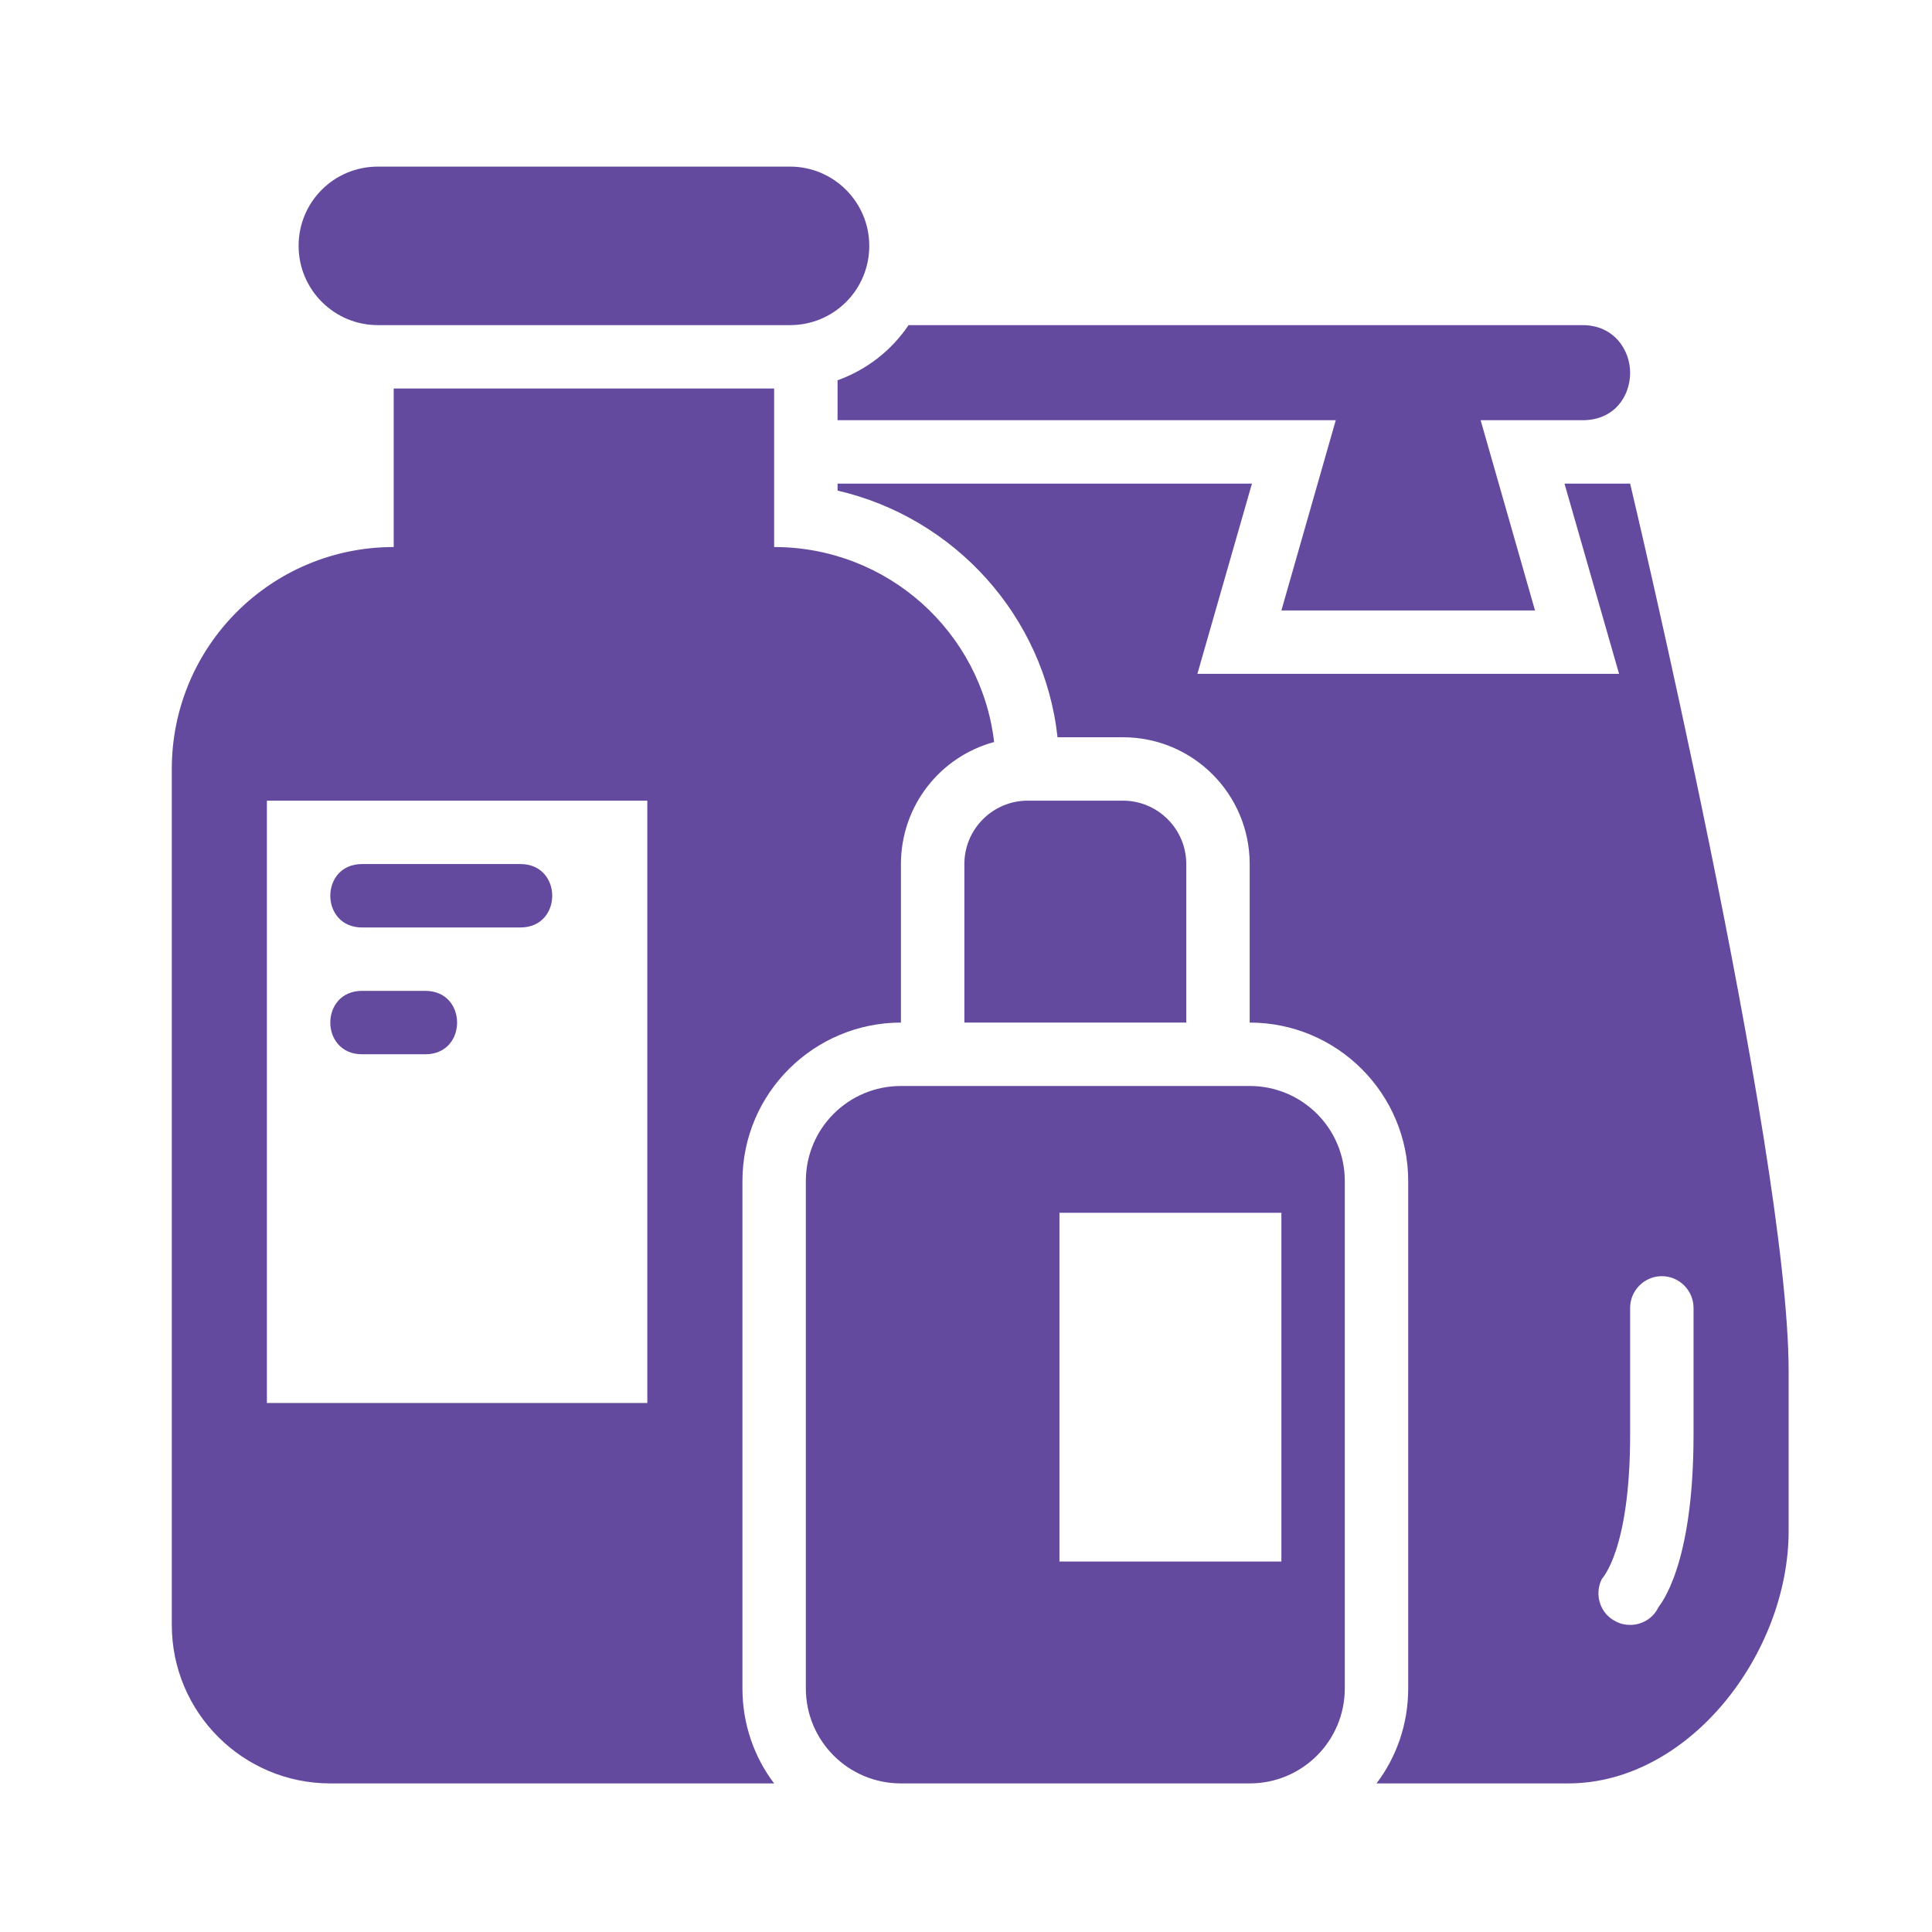
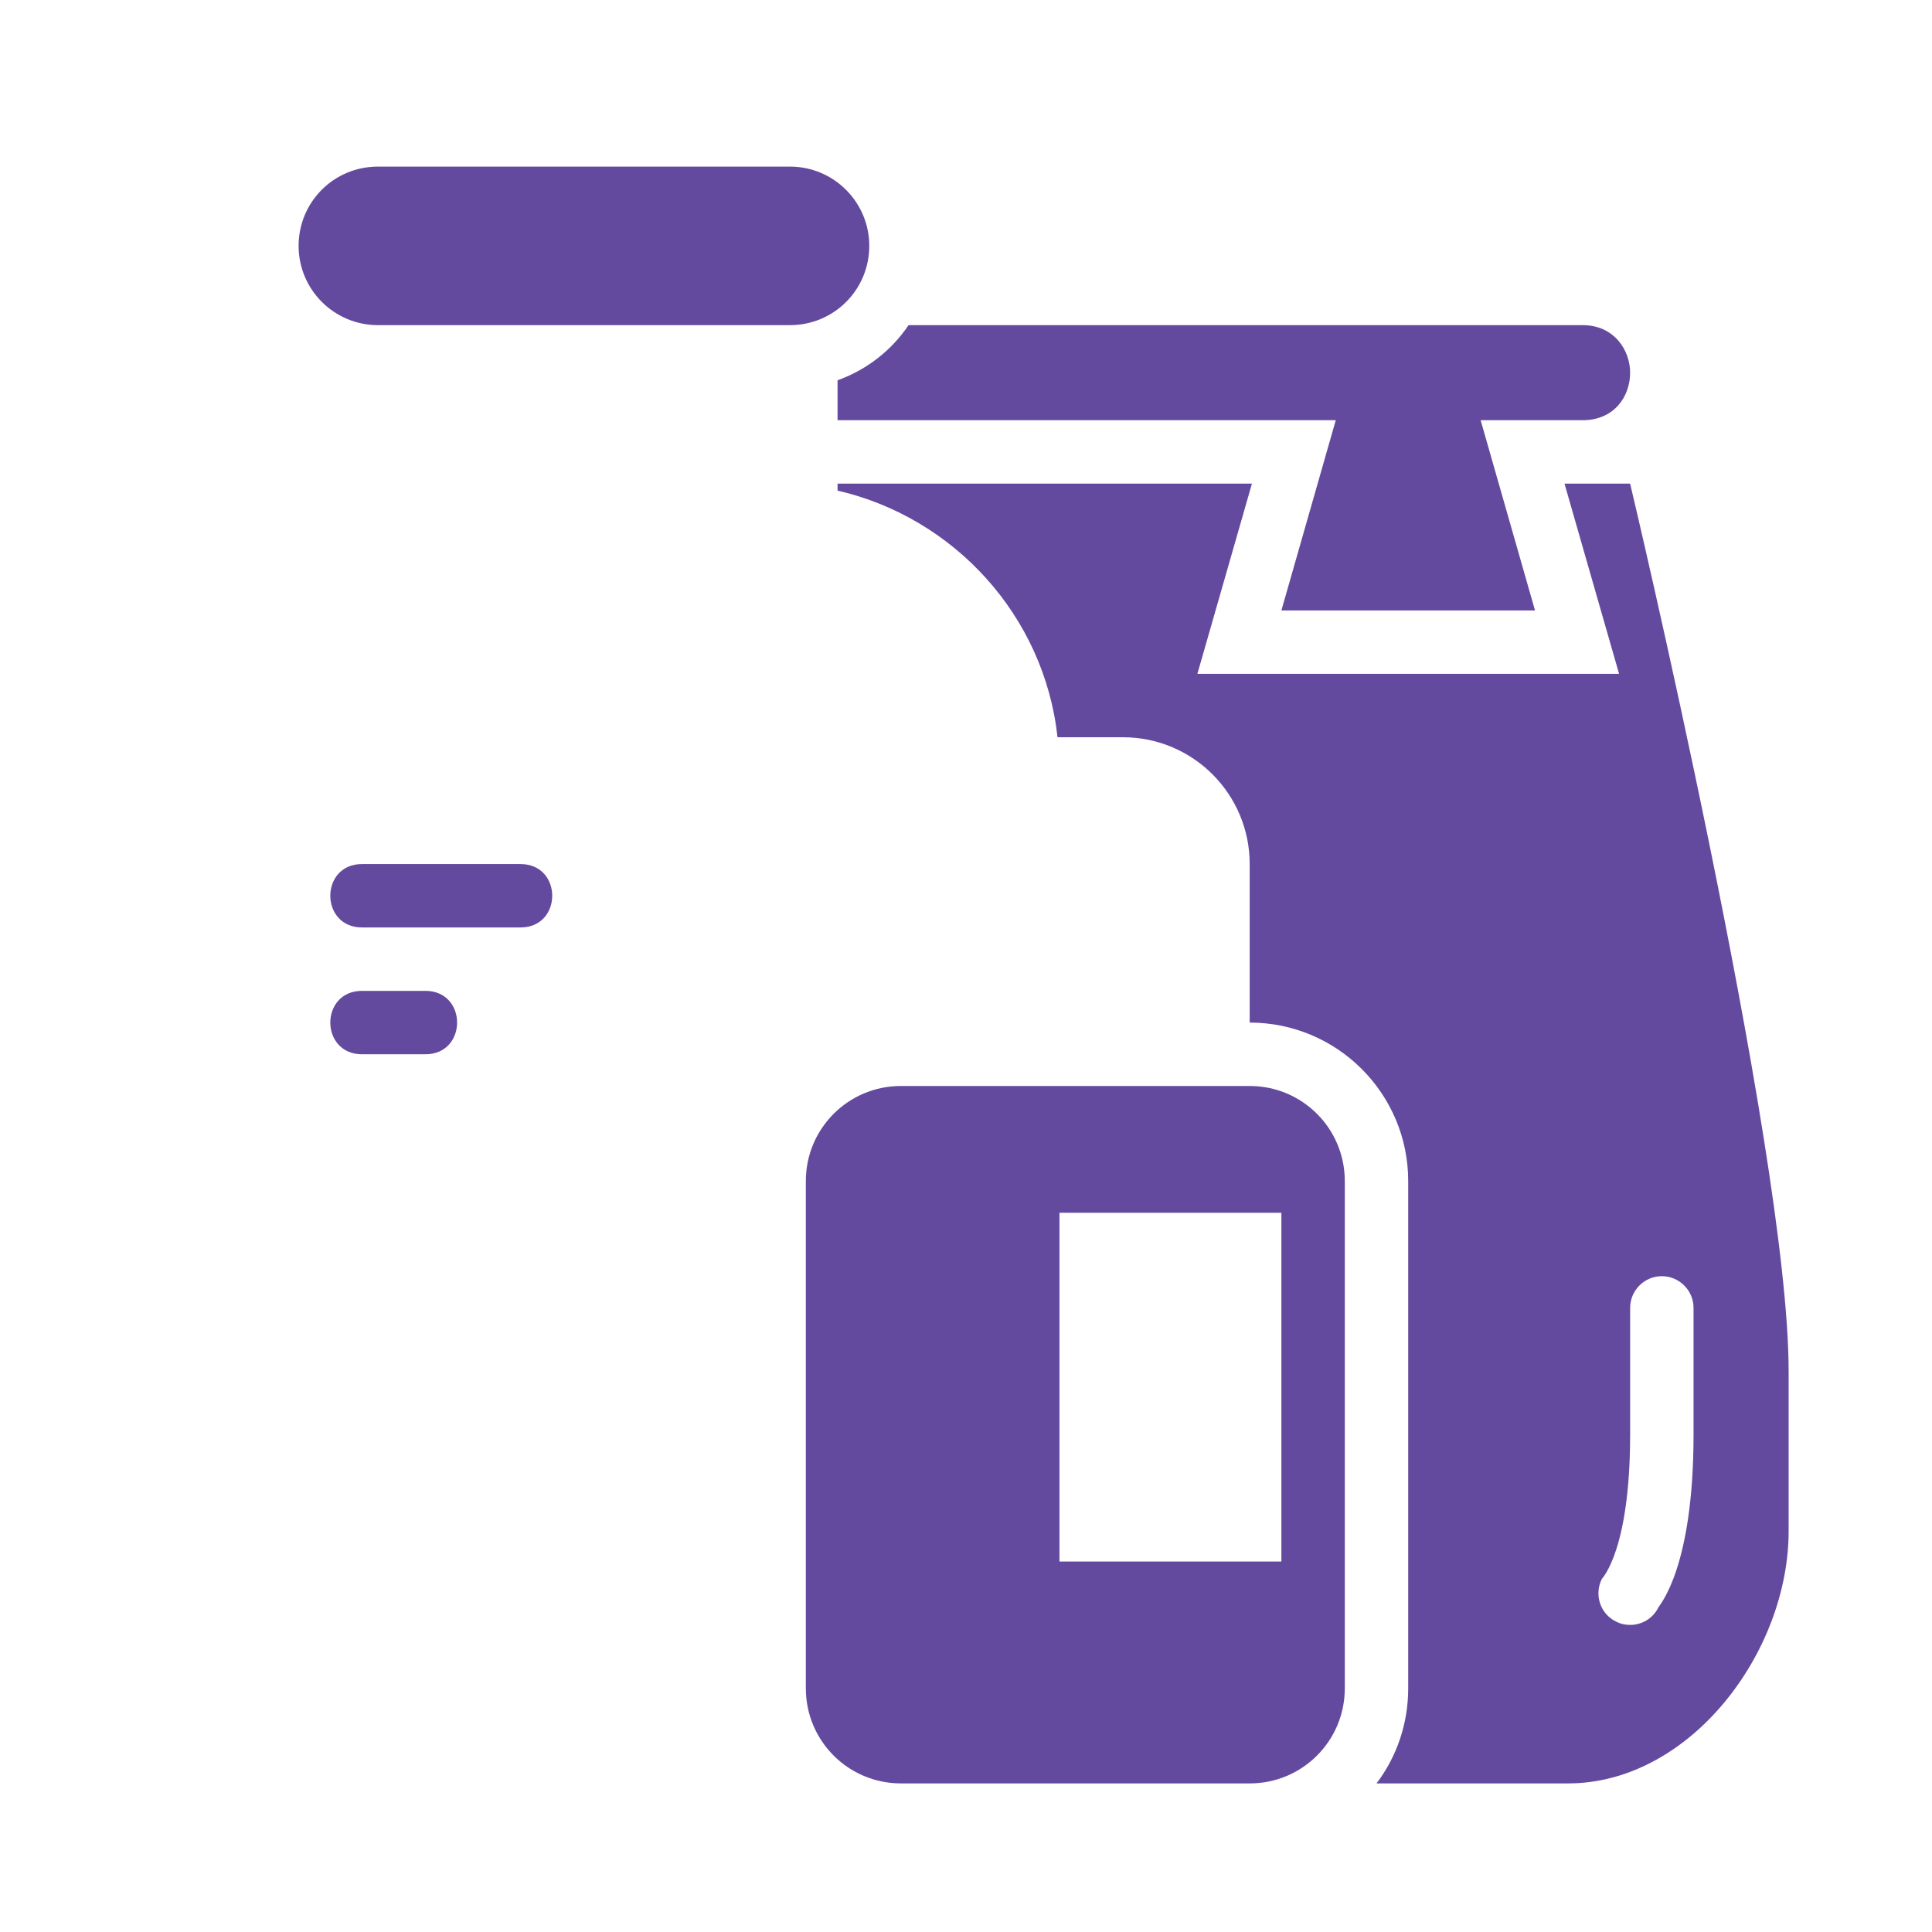
<svg xmlns="http://www.w3.org/2000/svg" width="77" height="77" viewBox="0 0 77 77" fill="none">
  <g id="Cosmetics 1">
    <path id="Vector" d="M64.969 19.275H62.353L64.528 26.856H47.722L49.896 19.275H33.381V19.553C38.031 20.628 41.619 24.544 42.148 29.383H44.752C47.545 29.383 49.806 31.645 49.806 34.437V40.755C53.294 40.755 56.124 43.585 56.124 47.072V67.288C56.124 68.715 55.657 70.029 54.861 71.078H62.492C67.344 71.078 71.286 65.873 71.286 61.021V54.653C71.286 45.809 64.969 19.275 64.969 19.275ZM67.496 57.18C67.496 62.473 66.153 63.952 66.092 64.066C65.876 64.508 65.434 64.761 64.966 64.761C64.777 64.761 64.587 64.723 64.397 64.622C63.78 64.32 63.526 63.56 63.842 62.929C63.84 62.916 64.969 61.817 64.969 57.18V52.126C64.969 51.431 65.537 50.862 66.232 50.862C66.927 50.862 67.496 51.431 67.496 52.126V57.18Z" fill="#644A9E" />
    <path id="Vector_2" d="M63.073 12.958H36.211C35.529 13.969 34.543 14.739 33.381 15.156V16.748H53.237L51.07 24.329H61.178L59.011 16.748H63.073C64.336 16.748 64.969 15.801 64.969 14.853C64.969 13.959 64.334 12.958 63.073 12.958Z" fill="#644A9E" />
    <path id="Vector_3" d="M49.806 43.282H35.908C33.81 43.282 32.117 44.975 32.117 47.072V67.288C32.117 69.385 33.81 71.078 35.908 71.078H49.806C51.904 71.078 53.597 69.385 53.597 67.288V47.072C53.597 44.975 51.904 43.282 49.806 43.282ZM51.07 62.234H42.225V48.335H51.07V62.234Z" fill="#644A9E" />
-     <path id="Vector_4" d="M47.279 40.755H38.435V34.437C38.435 33.042 39.567 31.91 40.962 31.91H44.752C46.147 31.91 47.279 33.042 47.279 34.437V40.755Z" fill="#644A9E" />
-     <path id="Vector_5" d="M30.853 21.802V15.485H15.691V21.802C10.802 21.802 6.847 25.757 6.847 30.647V64.761C6.847 68.248 9.677 71.078 13.164 71.078H30.853C30.057 70.029 29.59 68.715 29.59 67.288V47.072C29.59 43.543 32.466 40.755 35.907 40.755V34.437C35.907 32.112 37.474 30.154 39.621 29.573C39.104 25.188 35.377 21.802 30.853 21.802ZM25.799 55.916H10.637V31.91H25.799V55.916Z" fill="#644A9E" />
    <path id="Vector_6" d="M31.486 12.958H15.06C13.316 12.958 11.901 11.543 11.901 9.799C11.901 8.048 13.309 6.64 15.06 6.64H31.486C33.229 6.64 34.645 8.056 34.645 9.799C34.645 11.55 33.236 12.958 31.486 12.958Z" fill="#644A9E" />
    <path id="Vector_7" d="M20.745 36.964H14.428C13.589 36.964 13.164 36.332 13.164 35.701C13.164 35.069 13.586 34.437 14.428 34.437H20.745C21.585 34.437 22.009 35.069 22.009 35.701C22.009 36.332 21.587 36.964 20.745 36.964Z" fill="#644A9E" />
    <path id="Vector_8" d="M16.955 42.018H14.428C13.589 42.018 13.164 41.386 13.164 40.755C13.164 40.123 13.586 39.491 14.428 39.491H16.955C17.795 39.491 18.218 40.123 18.218 40.755C18.218 41.386 17.796 42.018 16.955 42.018Z" fill="#644A9E" />
  </g>
</svg>